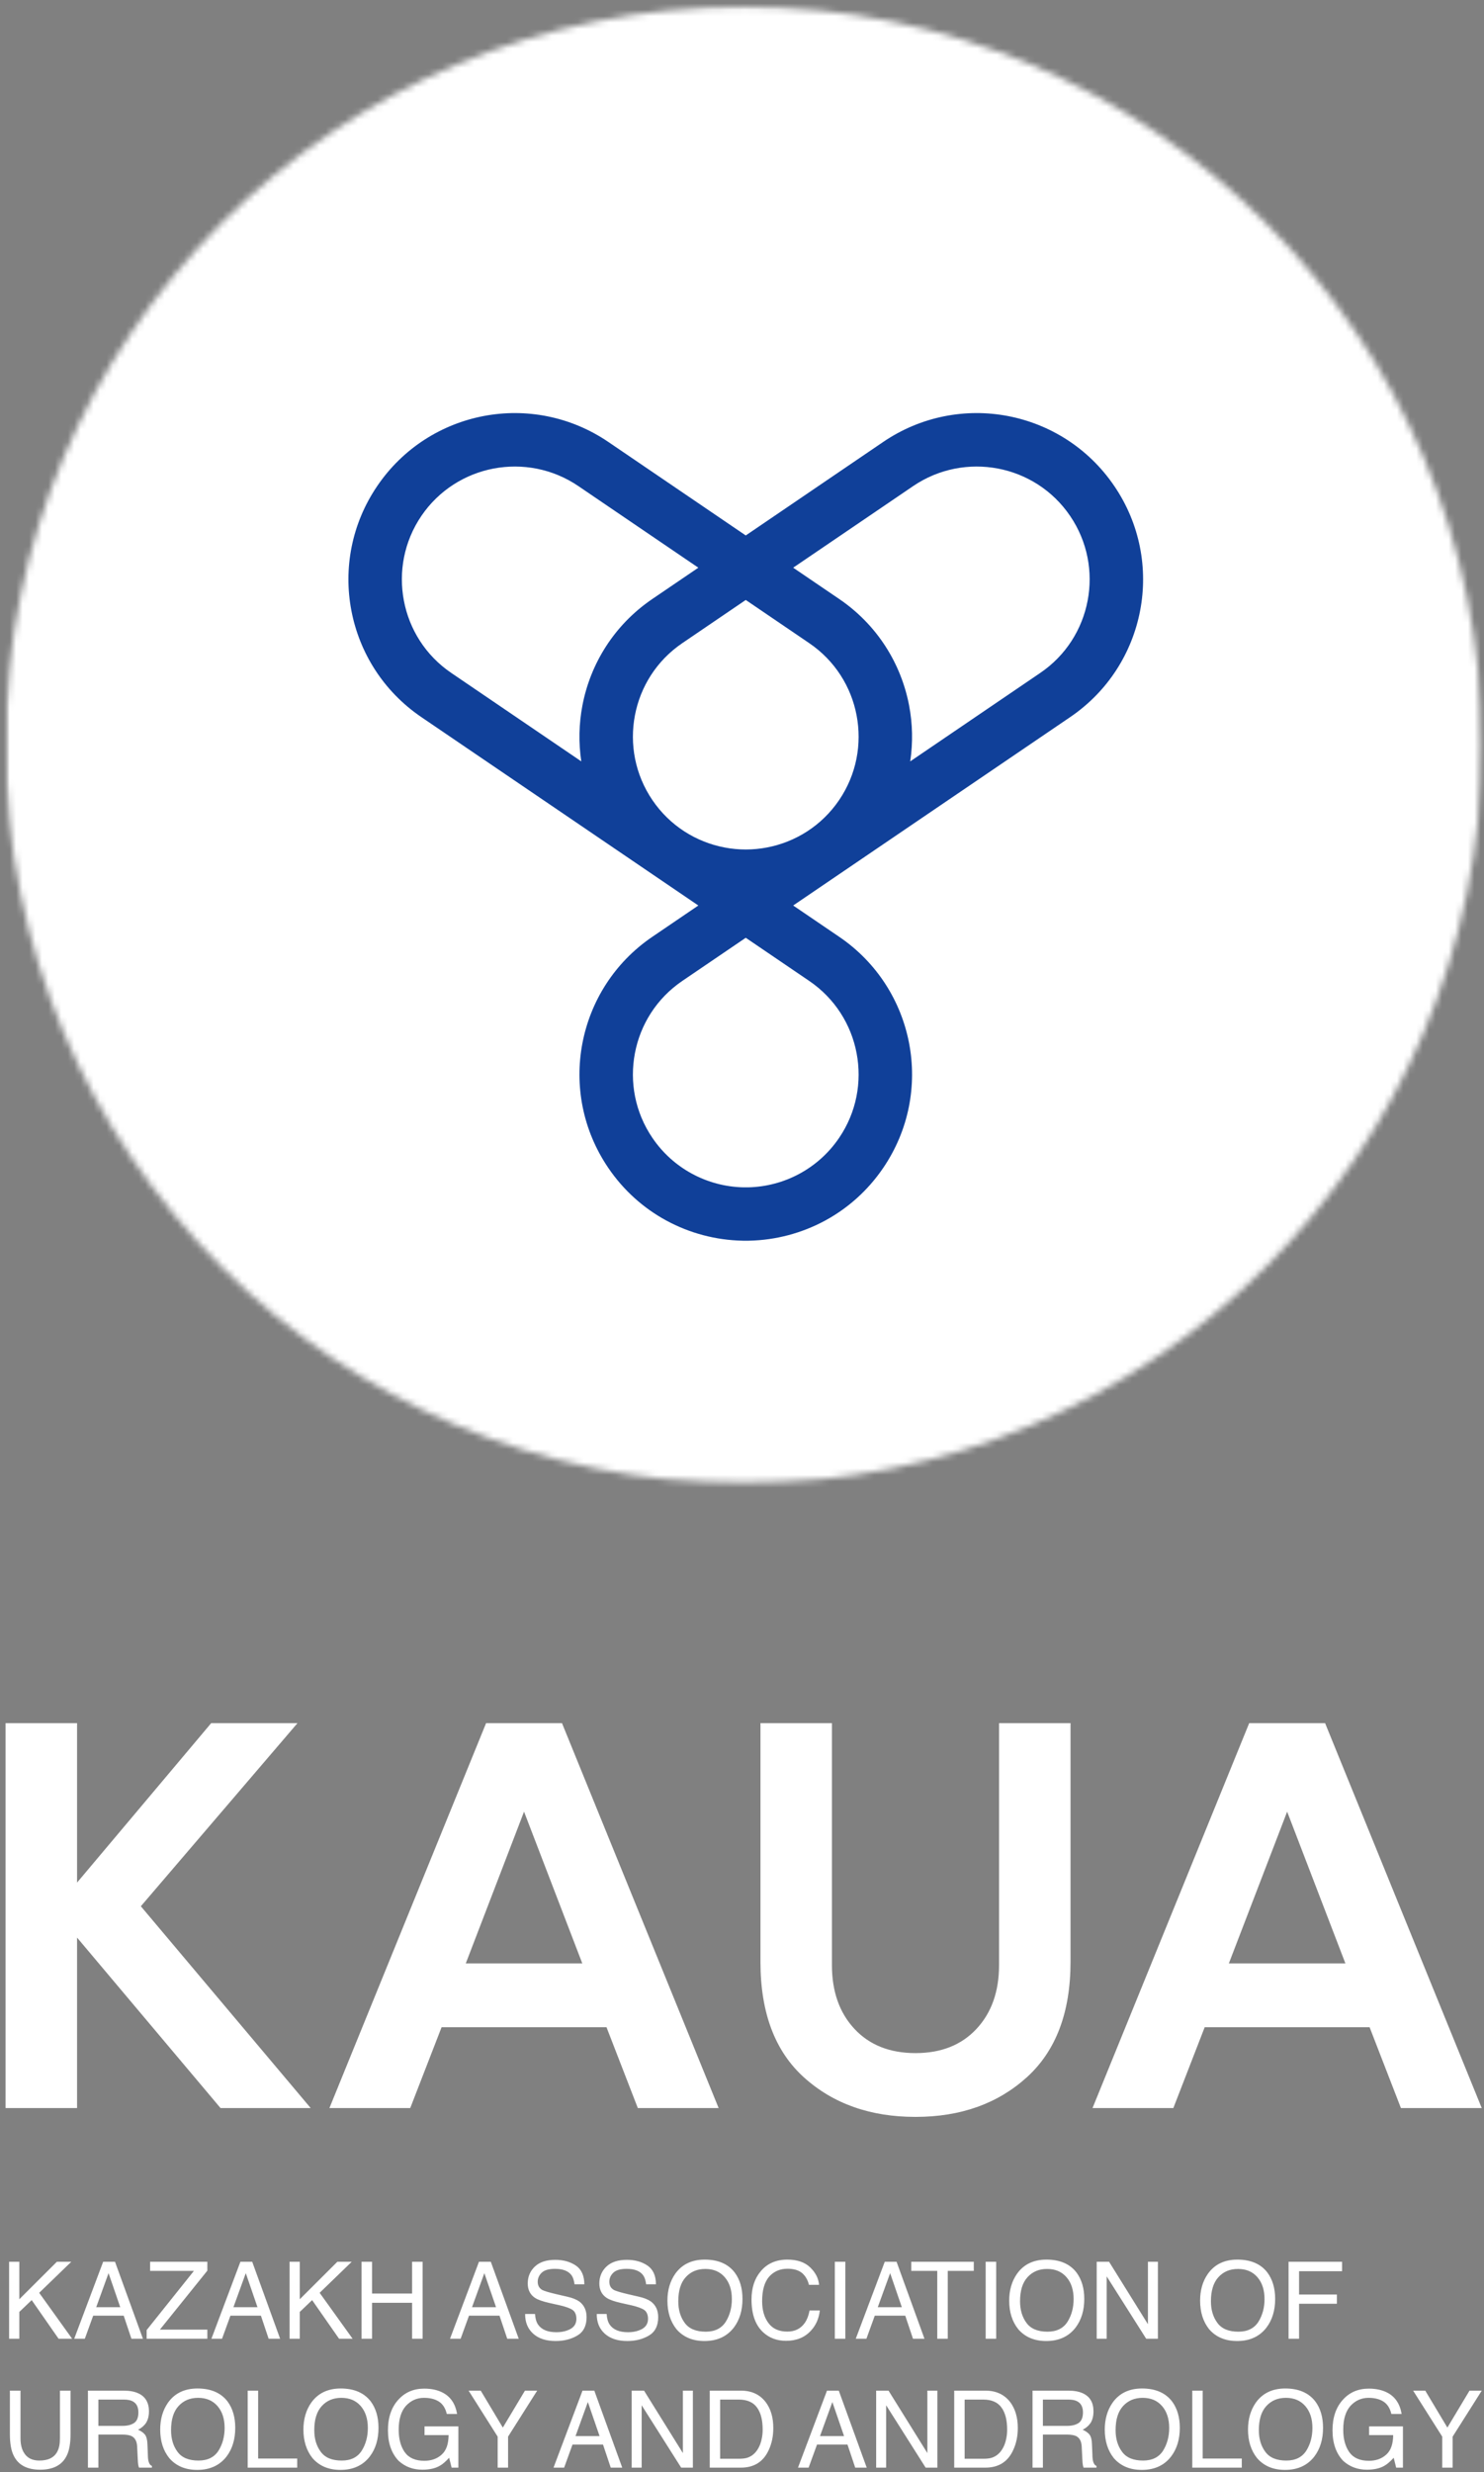
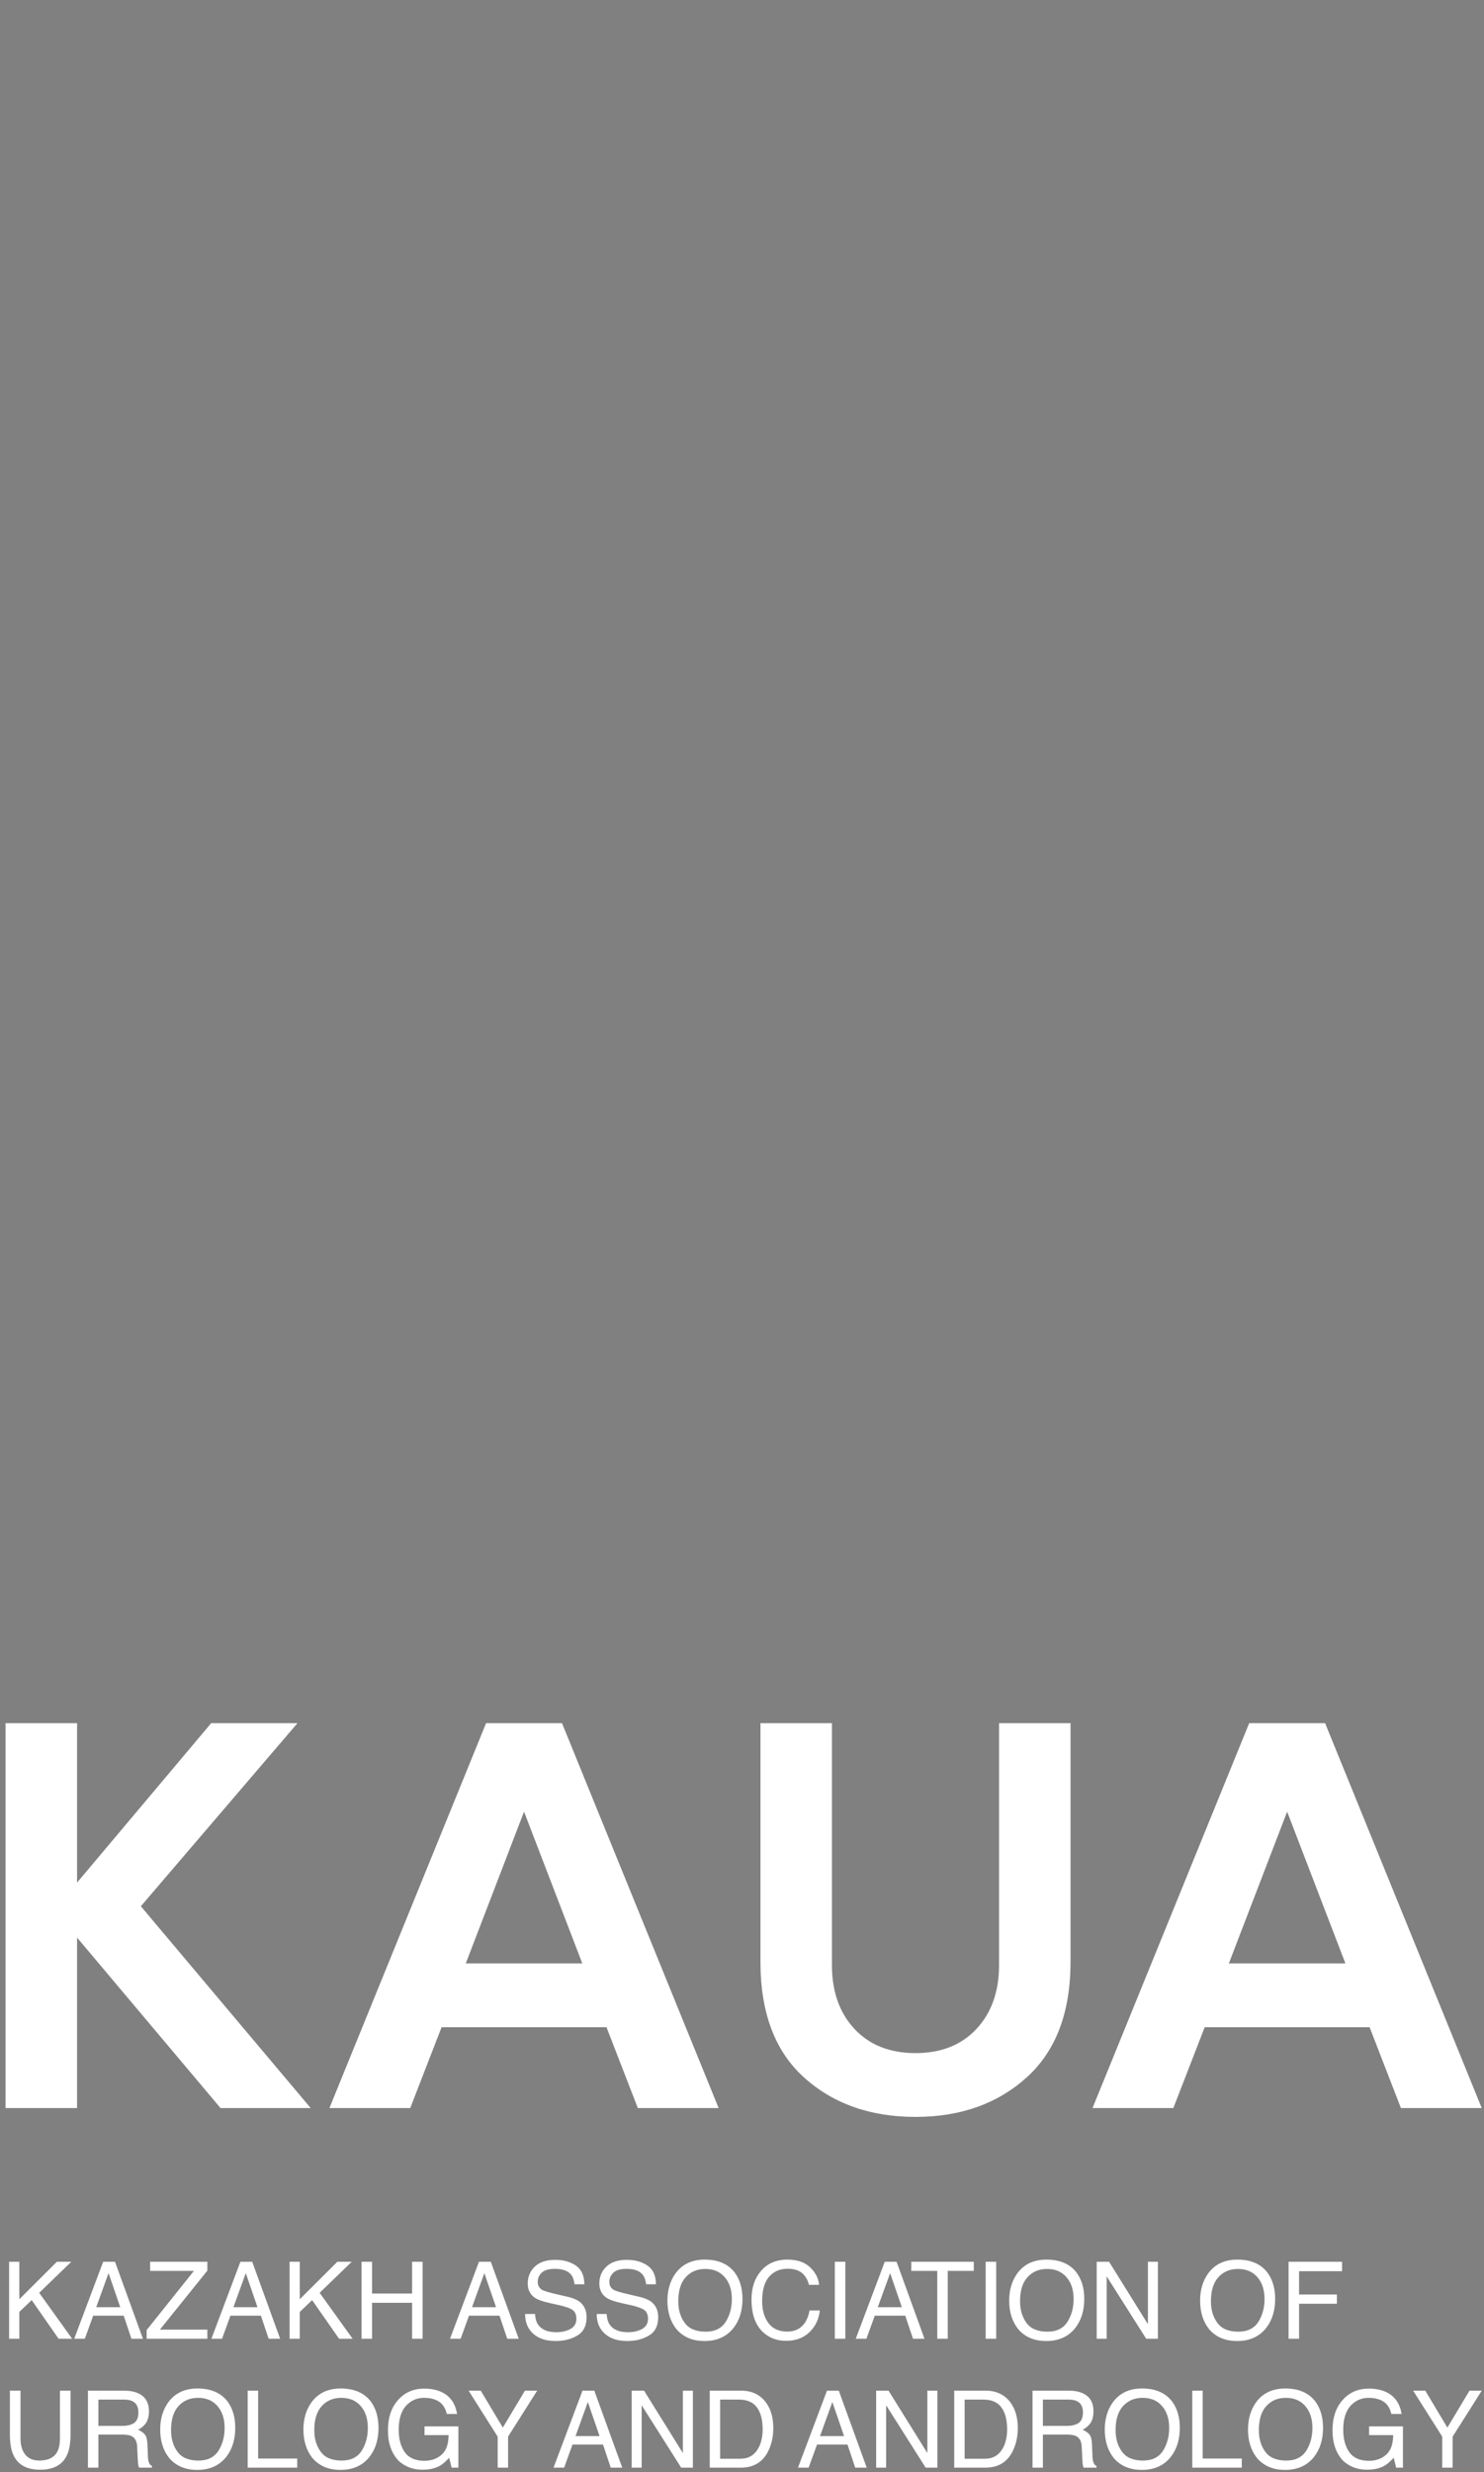
<svg xmlns="http://www.w3.org/2000/svg" width="230" height="383" viewBox="0 0 230 383" fill="none">
  <rect x="0" y="0" width="230" height="383" fill="#808080" stroke="none" />
  <path d="M0.865 326.615V266.969H11.943V291.677L32.735 266.969H46.11L21.829 295.344L48.157 326.615H34.183L11.943 300.198V326.615H0.865ZM51.053 326.615L75.339 266.969H87.1L111.381 326.615H98.855L94.001 314.089H68.438L63.579 326.615H51.053ZM81.219 280.688L72.188 304.203H90.251L81.219 280.688ZM117.86 303.948V266.969H128.938V304.458C128.938 308.552 130.1 311.844 132.428 314.344C134.756 316.844 137.912 318.094 141.886 318.094C145.865 318.094 149.016 316.844 151.344 314.344C153.673 311.844 154.839 308.552 154.839 304.458V266.969H165.917V303.948C165.917 311.786 163.657 317.75 159.141 321.844C154.626 325.932 148.876 327.979 141.886 327.979C134.902 327.979 129.152 325.948 124.631 321.885C120.115 317.823 117.86 311.844 117.86 303.948ZM169.324 326.615L193.61 266.969H205.37L229.652 326.615H217.126L212.271 314.089H186.709L181.85 326.615H169.324ZM199.49 280.688L190.454 304.203H208.521L199.49 280.688Z" fill="white" />
  <mask id="mask0_2102_41" style="mask-type:luminance" maskUnits="userSpaceOnUse" x="0" y="0" width="230" height="231">
    <path d="M0.667 0.333H230V231H0.667V0.333Z" fill="white" />
  </mask>
  <g mask="url(#mask0_2102_41)">
    <mask id="mask1_2102_41" style="mask-type:alpha" maskUnits="userSpaceOnUse" x="0" y="1" width="230" height="229">
      <mask id="mask2_2102_41" style="mask-type:luminance" maskUnits="userSpaceOnUse" x="0" y="1" width="230" height="229">
-         <path d="M115.261 1.026C178.438 1.026 229.657 52.245 229.657 115.422C229.657 178.599 178.438 229.818 115.261 229.818C52.084 229.818 0.865 178.599 0.865 115.422C0.865 52.245 52.084 1.026 115.261 1.026Z" fill="white" />
-       </mask>
+         </mask>
      <g mask="url(#mask2_2102_41)">
        <path d="M0.865 229.818V1.026H229.657V229.818H0.865Z" fill="url(#paint0_radial_2102_41)" />
      </g>
    </mask>
    <g mask="url(#mask1_2102_41)">
-       <rect x="-31" y="-19" width="328" height="250" fill="white" />
-     </g>
+       </g>
  </g>
-   <path d="M136.895 68.465C142.78 64.465 149.728 63.225 156.192 64.455C162.676 65.689 168.692 69.403 172.697 75.298C176.702 81.184 177.942 88.132 176.707 94.595C175.473 101.08 171.765 107.09 165.869 111.1L130.077 135.434L122.931 140.293L130.062 145.142C135.957 149.147 139.666 155.163 140.9 161.642C142.135 168.111 140.895 175.054 136.89 180.944C134.499 184.465 131.39 187.205 127.9 189.1C124.27 191.069 120.223 192.137 116.119 192.225H116.088L115.978 192.231H115.187L115.077 192.225H115.046C110.942 192.137 106.89 191.069 103.265 189.1C99.775 187.205 96.666 184.465 94.275 180.944C90.27 175.054 89.03 168.111 90.265 161.642C91.499 155.163 95.207 149.147 101.103 145.142L108.234 140.293L101.088 135.434L65.296 111.1C59.4 107.09 55.692 101.08 54.458 94.595C53.223 88.132 54.463 81.184 58.468 75.298C62.473 69.403 68.489 65.689 74.973 64.455C81.437 63.225 88.385 64.465 94.27 68.465L115.582 82.96L136.895 68.465ZM115.879 183.96H115.957C118.734 183.897 121.484 183.173 123.942 181.835C126.317 180.543 128.431 178.684 130.046 176.304C132.765 172.309 133.603 167.585 132.76 163.168C131.926 158.772 129.411 154.694 125.421 151.981L115.582 145.293L105.744 151.981C101.754 154.694 99.239 158.772 98.405 163.168C97.562 167.585 98.4 172.309 101.119 176.304C102.734 178.684 104.843 180.543 107.223 181.835C109.681 183.173 112.426 183.897 115.207 183.96H115.879ZM90.093 117.965C89.655 115.074 89.723 112.142 90.265 109.309C91.499 102.824 95.207 96.809 101.103 92.803L108.234 87.955L89.635 75.309C85.64 72.595 80.911 71.757 76.494 72.595C72.098 73.434 68.02 75.944 65.306 79.934C62.593 83.928 61.754 88.658 62.598 93.069C63.431 97.47 65.947 101.548 69.937 104.257L90.093 117.965ZM115.582 131.616C116.687 131.616 117.78 131.512 118.864 131.304C123.26 130.47 127.338 127.955 130.046 123.97C132.765 119.97 133.603 115.246 132.76 110.83C131.926 106.434 129.411 102.356 125.421 99.647L115.582 92.955L105.744 99.647C101.754 102.356 99.239 106.434 98.405 110.83C97.562 115.246 98.4 119.97 101.119 123.97C103.827 127.955 107.905 130.47 112.301 131.304C113.385 131.512 114.478 131.616 115.582 131.616ZM122.931 87.955L130.062 92.803C135.957 96.809 139.666 102.824 140.9 109.309C141.442 112.142 141.504 115.074 141.072 117.965L161.228 104.257C165.218 101.548 167.728 97.47 168.567 93.069C169.411 88.658 168.572 83.928 165.853 79.934C163.145 75.944 159.067 73.434 154.671 72.595C150.254 71.757 145.525 72.595 141.53 75.309L122.931 87.955Z" fill="#104099" />
  <path d="M2.995 356.229V350.422H1.412V362.354H2.995V358.193L4.912 356.365L9.084 362.354H11.183L6.074 355.234L11.053 350.422H8.818L2.995 356.229ZM22.152 362.354L17.824 350.422H15.99L11.501 362.354H13.146L14.443 358.776H19.172L20.37 362.354H22.152ZM14.912 357.464L16.824 352.188L18.636 357.464H14.912ZM23.266 351.839H30.053L22.73 361.005V362.354H32.136V360.943H24.777L32.136 351.802V350.422H23.266V351.839ZM43.417 362.354L39.089 350.422H37.261L32.766 362.354H34.412L35.714 358.776H40.438L41.636 362.354H43.417ZM36.178 357.464L38.094 352.188L39.907 357.464H36.178ZM46.464 356.229V350.422H44.881V362.354H46.464V358.193L48.376 356.365L52.553 362.354H54.652L49.542 355.234L54.516 350.422H52.287L46.464 356.229ZM57.662 355.349V350.422H56.032V362.354H57.662V356.781H63.87V362.354H65.501V350.422H63.87V355.349H57.662ZM80.397 362.354L76.068 350.422H74.235L69.745 362.354H71.391L72.688 358.776H77.417L78.615 362.354H80.397ZM73.157 357.464L75.068 352.188L76.881 357.464H73.157ZM82.922 358.51H81.391C81.376 359.792 81.792 360.807 82.641 361.573C83.475 362.323 84.636 362.703 86.12 362.703C87.402 362.703 88.516 362.422 89.48 361.854C90.428 361.292 90.912 360.344 90.912 359.01C90.912 357.943 90.532 357.146 89.782 356.578C89.334 356.266 88.714 356.016 87.902 355.833L86.235 355.448C85.105 355.182 84.386 354.964 84.058 354.802C83.574 354.531 83.339 354.099 83.339 353.521C83.339 352.984 83.542 352.521 83.954 352.12C84.37 351.719 85.068 351.521 86.022 351.521C87.183 351.521 88.032 351.823 88.532 352.453C88.797 352.787 88.964 353.287 89.047 353.917H90.563C90.563 352.604 90.131 351.62 89.266 351.021C88.381 350.422 87.318 350.125 86.068 350.125C84.704 350.125 83.657 350.458 82.907 351.156C82.178 351.839 81.792 352.719 81.792 353.787C81.792 354.781 82.178 355.531 82.938 356.031C83.376 356.313 84.12 356.578 85.172 356.813L86.803 357.177C87.667 357.38 88.318 357.609 88.73 357.88C89.131 358.162 89.334 358.625 89.334 359.276C89.334 360.141 88.865 360.74 87.881 361.073C87.402 361.255 86.834 361.339 86.235 361.339C84.87 361.339 83.938 360.943 83.391 360.156C83.105 359.724 82.959 359.177 82.922 358.51ZM94.022 358.51H92.49C92.475 359.792 92.891 360.807 93.74 361.573C94.574 362.323 95.74 362.703 97.219 362.703C98.501 362.703 99.615 362.422 100.579 361.854C101.527 361.292 102.011 360.344 102.011 359.01C102.011 357.943 101.631 357.146 100.881 356.578C100.433 356.266 99.818 356.016 99.001 355.833L97.334 355.448C96.204 355.182 95.49 354.964 95.157 354.802C94.672 354.531 94.438 354.099 94.438 353.521C94.438 352.984 94.641 352.521 95.058 352.12C95.469 351.719 96.172 351.521 97.12 351.521C98.282 351.521 99.131 351.823 99.631 352.453C99.897 352.787 100.063 353.287 100.146 353.917H101.662C101.662 352.604 101.23 351.62 100.365 351.021C99.485 350.422 98.417 350.125 97.167 350.125C95.803 350.125 94.756 350.458 94.006 351.156C93.277 351.839 92.891 352.719 92.891 353.787C92.891 354.781 93.277 355.531 94.042 356.031C94.475 356.313 95.225 356.578 96.272 356.813L97.902 357.177C98.766 357.38 99.417 357.609 99.834 357.88C100.23 358.162 100.433 358.625 100.433 359.276C100.433 360.141 99.964 360.74 98.985 361.073C98.501 361.255 97.933 361.339 97.334 361.339C95.969 361.339 95.037 360.943 94.49 360.156C94.209 359.724 94.058 359.177 94.022 358.51ZM113.891 352.12C112.876 350.771 111.313 350.089 109.219 350.089C107.204 350.089 105.673 350.839 104.641 352.302C103.844 353.453 103.443 354.833 103.443 356.448C103.443 358.229 103.907 359.708 104.86 360.891C105.907 362.089 107.339 362.703 109.183 362.703C111.146 362.703 112.662 362.005 113.73 360.625C114.626 359.443 115.074 357.964 115.074 356.182C115.074 354.531 114.678 353.188 113.891 352.12ZM112.48 359.724C111.829 360.74 110.798 361.255 109.386 361.255C107.87 361.255 106.787 360.807 106.12 359.891C105.459 358.995 105.126 357.88 105.126 356.547C105.126 354.901 105.506 353.651 106.287 352.802C107.068 351.953 108.068 351.537 109.318 351.537C110.584 351.537 111.579 351.953 112.329 352.818C113.063 353.667 113.428 354.802 113.428 356.198C113.428 357.531 113.11 358.708 112.48 359.724ZM125.558 351.287C124.73 350.49 123.548 350.089 122.032 350.089C120.266 350.089 118.87 350.708 117.87 351.938C116.938 353.052 116.475 354.5 116.475 356.266C116.475 358.578 117.089 360.292 118.339 361.406C119.266 362.24 120.433 362.672 121.834 362.672C123.428 362.672 124.709 362.156 125.657 361.125C126.459 360.276 126.923 359.224 127.058 357.964H125.475C125.324 358.76 125.079 359.391 124.745 359.875C124.11 360.792 123.214 361.24 122.016 361.24C120.735 361.24 119.751 360.807 119.105 359.927C118.454 359.063 118.12 357.927 118.12 356.531C118.12 354.833 118.485 353.568 119.204 352.734C119.933 351.922 120.881 351.505 122.048 351.505C123.011 351.505 123.761 351.719 124.313 352.172C124.829 352.62 125.193 353.234 125.376 354H126.943C126.86 352.984 126.391 352.089 125.558 351.287ZM131.016 362.354V350.422H129.386V362.354H131.016ZM143.282 362.354L138.954 350.422H137.126L132.631 362.354H134.282L135.579 358.776H140.303L141.501 362.354H143.282ZM136.042 357.464L137.959 352.188L139.771 357.464H136.042ZM146.891 351.839H150.923V350.422H141.235V351.839H145.261V362.354H146.891V351.839ZM154.396 362.354V350.422H152.766V362.354H154.396ZM166.865 352.12C165.85 350.771 164.282 350.089 162.188 350.089C160.173 350.089 158.641 350.839 157.61 352.302C156.813 353.453 156.412 354.833 156.412 356.448C156.412 358.229 156.876 359.708 157.829 360.891C158.876 362.089 160.308 362.703 162.152 362.703C164.115 362.703 165.631 362.005 166.699 360.625C167.594 359.443 168.048 357.964 168.048 356.182C168.048 354.531 167.646 353.188 166.865 352.12ZM165.449 359.724C164.798 360.74 163.766 361.255 162.355 361.255C160.839 361.255 159.756 360.807 159.089 359.891C158.428 358.995 158.094 357.88 158.094 356.547C158.094 354.901 158.475 353.651 159.261 352.802C160.042 351.953 161.037 351.537 162.287 351.537C163.553 351.537 164.548 351.953 165.298 352.818C166.032 353.667 166.396 354.802 166.396 356.198C166.396 357.531 166.084 358.708 165.449 359.724ZM177.912 360.094L171.891 350.422H169.975V362.354H171.521V352.688L177.646 362.354H179.459V350.422H177.912V360.094ZM196.449 352.12C195.433 350.771 193.87 350.089 191.771 350.089C189.761 350.089 188.23 350.839 187.199 352.302C186.396 353.453 186.001 354.833 186.001 356.448C186.001 358.229 186.464 359.708 187.412 360.891C188.459 362.089 189.891 362.703 191.74 362.703C193.704 362.703 195.219 362.005 196.282 360.625C197.183 359.443 197.631 357.964 197.631 356.182C197.631 354.531 197.23 353.188 196.449 352.12ZM195.037 359.724C194.386 360.74 193.355 361.255 191.938 361.255C190.423 361.255 189.344 360.807 188.678 359.891C188.011 358.995 187.678 357.88 187.678 356.547C187.678 354.901 188.063 353.651 188.844 352.802C189.626 351.953 190.626 351.537 191.87 351.537C193.136 351.537 194.136 351.953 194.886 352.818C195.615 353.667 195.985 354.802 195.985 356.198C195.985 357.531 195.667 358.708 195.037 359.724ZM208.001 351.885V350.422H199.709V362.354H201.339V356.932H207.199V355.5H201.339V351.885H208.001ZM3.178 377.766V370.391H1.532V377.099C1.532 378.563 1.73 379.693 2.131 380.479C2.844 381.927 4.209 382.641 6.225 382.641C8.24 382.641 9.62 381.927 10.334 380.479C10.735 379.693 10.933 378.563 10.933 377.099V370.391H9.287V377.766C9.287 378.63 9.167 379.313 8.886 379.828C8.402 380.761 7.475 381.224 6.089 381.224C4.959 381.224 4.141 380.792 3.662 379.927C3.329 379.344 3.178 378.63 3.178 377.766ZM19.152 370.391H13.631V382.323H15.245V377.198H18.922C19.589 377.198 20.068 377.281 20.386 377.432C20.917 377.698 21.204 378.214 21.251 378.995L21.35 380.974C21.365 381.443 21.402 381.761 21.433 381.927C21.469 382.094 21.501 382.224 21.553 382.323H23.547V382.057C23.282 381.958 23.115 381.708 23.016 381.328C22.964 381.109 22.917 380.761 22.917 380.313L22.85 378.714C22.834 378.016 22.699 377.516 22.464 377.198C22.214 376.901 21.865 376.651 21.402 376.448C21.933 376.182 22.35 375.818 22.646 375.37C22.933 374.901 23.084 374.318 23.084 373.604C23.084 372.24 22.532 371.292 21.402 370.792C20.818 370.526 20.068 370.391 19.152 370.391ZM18.99 375.849H15.245V371.776H19.188C19.756 371.776 20.188 371.859 20.521 372.021C21.136 372.323 21.449 372.906 21.449 373.755C21.449 374.552 21.219 375.104 20.787 375.401C20.334 375.703 19.735 375.849 18.99 375.849ZM35.282 372.089C34.266 370.745 32.699 370.057 30.605 370.057C28.589 370.057 27.058 370.807 26.027 372.271C25.23 373.422 24.829 374.802 24.829 376.417C24.829 378.198 25.292 379.677 26.245 380.859C27.292 382.057 28.725 382.672 30.568 382.672C32.532 382.672 34.047 381.974 35.115 380.594C36.011 379.412 36.459 377.932 36.459 376.151C36.459 374.505 36.063 373.156 35.282 372.089ZM33.865 379.693C33.214 380.708 32.183 381.224 30.771 381.224C29.256 381.224 28.172 380.776 27.506 379.859C26.844 378.964 26.511 377.849 26.511 376.516C26.511 374.87 26.891 373.62 27.678 372.771C28.459 371.922 29.454 371.505 30.704 371.505C31.969 371.505 32.964 371.922 33.714 372.787C34.449 373.635 34.813 374.771 34.813 376.167C34.813 377.5 34.495 378.682 33.865 379.693ZM40.006 380.912V370.391H38.391V382.323H46.063V380.912H40.006ZM57.48 372.089C56.464 370.745 54.902 370.057 52.803 370.057C50.792 370.057 49.261 370.807 48.225 372.271C47.428 373.422 47.027 374.802 47.027 376.417C47.027 378.198 47.495 379.677 48.443 380.859C49.49 382.057 50.922 382.672 52.772 382.672C54.735 382.672 56.245 381.974 57.313 380.594C58.214 379.412 58.662 377.932 58.662 376.151C58.662 374.505 58.261 373.156 57.48 372.089ZM56.063 379.693C55.417 380.708 54.386 381.224 52.969 381.224C51.454 381.224 50.376 380.776 49.709 379.859C49.042 378.964 48.709 377.849 48.709 376.516C48.709 374.87 49.094 373.62 49.876 372.771C50.657 371.922 51.657 371.505 52.902 371.505C54.167 371.505 55.167 371.922 55.917 372.787C56.647 373.635 57.011 374.771 57.011 376.167C57.011 377.5 56.699 378.682 56.063 379.693ZM68.662 370.724C67.85 370.292 66.881 370.078 65.751 370.078C64.12 370.078 62.787 370.641 61.756 371.776C60.672 372.953 60.126 374.537 60.126 376.531C60.126 378.547 60.693 380.13 61.792 381.276C62.803 382.193 64.037 382.641 65.449 382.641C66.547 382.641 67.449 382.443 68.147 382.042C68.579 381.807 69.063 381.391 69.61 380.792L69.995 382.323H71.042V375.932H65.797V377.281H69.527C69.511 378.682 69.162 379.677 68.443 380.313C67.745 380.943 66.85 381.261 65.766 381.261C64.37 381.261 63.355 380.813 62.719 379.912C62.105 379.031 61.792 377.865 61.792 376.448C61.792 374.802 62.172 373.573 62.922 372.74C63.688 371.922 64.605 371.505 65.714 371.505C66.647 371.505 67.412 371.693 68.032 372.089C68.647 372.49 69.047 373.141 69.245 374.005H70.844C70.579 372.438 69.844 371.359 68.662 370.724ZM77.933 376.115L74.506 370.391H72.626L77.131 377.516V382.323H78.745V377.516L83.256 370.391H81.36L77.933 376.115ZM96.438 382.323L92.11 370.391H90.282L85.787 382.323H87.433L88.73 378.745H93.459L94.657 382.323H96.438ZM89.199 377.432L91.11 372.156L92.928 377.432H89.199ZM105.839 380.063L99.818 370.391H97.902V382.323H99.449V372.656L105.574 382.323H107.386V370.391H105.839V380.063ZM114.824 370.391H110.001V382.323H114.808C116.855 382.323 118.303 381.427 119.136 379.609C119.62 378.578 119.85 377.448 119.85 376.167C119.85 374.537 119.454 373.188 118.652 372.141C117.74 370.974 116.475 370.391 114.824 370.391ZM114.511 380.943H111.615V371.776H114.495C115.792 371.776 116.74 372.188 117.324 373.005C117.923 373.823 118.204 374.969 118.204 376.448C118.204 376.833 118.173 377.25 118.089 377.698C117.954 378.464 117.704 379.078 117.391 379.547C116.99 380.162 116.475 380.563 115.86 380.776C115.506 380.896 115.042 380.943 114.511 380.943ZM134.329 382.323L130.001 370.391H128.173L123.678 382.323H125.324L126.626 378.745H131.35L132.548 382.323H134.329ZM127.089 377.432L129.006 372.156L130.818 377.432H127.089ZM143.73 380.063L137.709 370.391H135.792V382.323H137.339V372.656L143.464 382.323H145.282V370.391H143.73V380.063ZM152.719 370.391H147.891V382.323H152.704C154.751 382.323 156.199 381.427 157.027 379.609C157.511 378.578 157.745 377.448 157.745 376.167C157.745 374.537 157.344 373.188 156.548 372.141C155.631 370.974 154.365 370.391 152.719 370.391ZM152.402 380.943H149.506V371.776H152.386C153.683 371.776 154.631 372.188 155.214 373.005C155.813 373.823 156.094 374.969 156.094 376.448C156.094 376.833 156.063 377.25 155.98 377.698C155.844 378.464 155.6 379.078 155.282 379.547C154.881 380.162 154.365 380.563 153.751 380.776C153.402 380.896 152.933 380.943 152.402 380.943ZM165.548 370.391H160.027V382.323H161.636V377.198H165.318C165.98 377.198 166.464 377.281 166.782 377.432C167.313 377.698 167.594 378.214 167.646 378.995L167.745 380.974C167.761 381.443 167.798 381.761 167.829 381.927C167.86 382.094 167.896 382.224 167.943 382.323H169.943V382.057C169.678 381.958 169.511 381.708 169.412 381.328C169.36 381.109 169.308 380.761 169.308 380.313L169.24 378.714C169.225 378.016 169.094 377.516 168.86 377.198C168.61 376.901 168.261 376.651 167.798 376.448C168.329 376.182 168.745 375.818 169.042 375.37C169.324 374.901 169.475 374.318 169.475 373.604C169.475 372.24 168.928 371.292 167.798 370.792C167.214 370.526 166.464 370.391 165.548 370.391ZM165.381 375.849H161.636V371.776H165.584C166.146 371.776 166.579 371.859 166.912 372.021C167.527 372.323 167.844 372.906 167.844 373.755C167.844 374.552 167.61 375.104 167.178 375.401C166.73 375.703 166.131 375.849 165.381 375.849ZM181.673 372.089C180.657 370.745 179.094 370.057 176.995 370.057C174.985 370.057 173.454 370.807 172.423 372.271C171.626 373.422 171.225 374.802 171.225 376.417C171.225 378.198 171.688 379.677 172.636 380.859C173.688 382.057 175.115 382.672 176.964 382.672C178.928 382.672 180.443 381.974 181.506 380.594C182.407 379.412 182.855 377.932 182.855 376.151C182.855 374.505 182.454 373.156 181.673 372.089ZM180.261 379.693C179.61 380.708 178.579 381.224 177.162 381.224C175.652 381.224 174.568 380.776 173.902 379.859C173.235 378.964 172.902 377.849 172.902 376.516C172.902 374.87 173.287 373.62 174.068 372.771C174.85 371.922 175.85 371.505 177.1 371.505C178.365 371.505 179.36 371.922 180.11 372.787C180.844 373.635 181.209 374.771 181.209 376.167C181.209 377.5 180.891 378.682 180.261 379.693ZM186.402 380.912V370.391H184.787V382.323H192.459V380.912H186.402ZM203.876 372.089C202.86 370.745 201.292 370.057 199.199 370.057C197.183 370.057 195.652 370.807 194.62 372.271C193.824 373.422 193.423 374.802 193.423 376.417C193.423 378.198 193.891 379.677 194.839 380.859C195.886 382.057 197.318 382.672 199.162 382.672C201.126 382.672 202.641 381.974 203.709 380.594C204.605 379.412 205.053 377.932 205.053 376.151C205.053 374.505 204.657 373.156 203.876 372.089ZM202.459 379.693C201.808 380.708 200.777 381.224 199.365 381.224C197.85 381.224 196.766 380.776 196.1 379.859C195.438 378.964 195.105 377.849 195.105 376.516C195.105 374.87 195.485 373.62 196.271 372.771C197.053 371.922 198.048 371.505 199.298 371.505C200.563 371.505 201.558 371.922 202.308 372.787C203.042 373.635 203.407 374.771 203.407 376.167C203.407 377.5 203.094 378.682 202.459 379.693ZM215.058 370.724C214.24 370.292 213.277 370.078 212.146 370.078C210.511 370.078 209.183 370.641 208.152 371.776C207.068 372.953 206.521 374.537 206.521 376.531C206.521 378.547 207.084 380.13 208.183 381.276C209.199 382.193 210.433 382.641 211.844 382.641C212.943 382.641 213.844 382.443 214.542 382.042C214.975 381.807 215.454 381.391 216.006 380.792L216.386 382.323H217.438V375.932H212.193V377.281H215.923C215.907 378.682 215.558 379.677 214.839 380.313C214.141 380.943 213.245 381.261 212.162 381.261C210.761 381.261 209.751 380.813 209.115 379.912C208.501 379.031 208.183 377.865 208.183 376.448C208.183 374.802 208.568 373.573 209.313 372.74C210.079 371.922 210.995 371.505 212.11 371.505C213.042 371.505 213.808 371.693 214.423 372.089C215.042 372.49 215.438 373.141 215.641 374.005H217.235C216.969 372.438 216.24 371.359 215.058 370.724ZM224.324 376.115L220.896 370.391H219.016L223.527 377.516V382.323H225.141V377.516L229.652 370.391H227.756L224.324 376.115Z" fill="white" />
  <defs>
    <radialGradient id="paint0_radial_2102_41" cx="0" cy="0" r="1" gradientUnits="userSpaceOnUse" gradientTransform="translate(115.261 115.421) scale(162.44)">
      <stop stop-color="white" />
      <stop offset="0.016" stop-color="#2F5FB9" />
      <stop offset="0.027" stop-color="#2E5EB8" />
      <stop offset="0.039" stop-color="#2E5EB8" />
      <stop offset="0.051" stop-color="#2D5DB7" />
      <stop offset="0.062" stop-color="#2D5DB6" />
      <stop offset="0.074" stop-color="#2C5CB6" />
      <stop offset="0.086" stop-color="#2C5BB5" />
      <stop offset="0.098" stop-color="#2B5BB5" />
      <stop offset="0.109" stop-color="#2A5AB4" />
      <stop offset="0.121" stop-color="#2A5AB4" />
      <stop offset="0.133" stop-color="#2959B3" />
      <stop offset="0.145" stop-color="#2959B2" />
      <stop offset="0.156" stop-color="#2858B2" />
      <stop offset="0.168" stop-color="#2858B1" />
      <stop offset="0.18" stop-color="#2757B1" />
      <stop offset="0.191" stop-color="#2656B0" />
      <stop offset="0.203" stop-color="#2656AF" />
      <stop offset="0.215" stop-color="#2555AF" />
      <stop offset="0.227" stop-color="#2555AE" />
      <stop offset="0.238" stop-color="#2454AE" />
      <stop offset="0.25" stop-color="#2454AD" />
      <stop offset="0.262" stop-color="#2353AC" />
      <stop offset="0.281" stop-color="#2252AB" />
      <stop offset="0.301" stop-color="#2151AA" />
      <stop offset="0.32" stop-color="#2050A9" />
      <stop offset="0.34" stop-color="#1F4FA8" />
      <stop offset="0.359" stop-color="#1E4EA7" />
      <stop offset="0.379" stop-color="#1D4DA7" />
      <stop offset="0.395" stop-color="#1D4DA6" />
      <stop offset="0.41" stop-color="#1C4CA5" />
      <stop offset="0.426" stop-color="#1B4BA4" />
      <stop offset="0.441" stop-color="#1A4AA3" />
      <stop offset="0.457" stop-color="#1A4AA3" />
      <stop offset="0.473" stop-color="#1949A2" />
      <stop offset="0.488" stop-color="#1848A1" />
      <stop offset="0.504" stop-color="#1747A0" />
      <stop offset="0.516" stop-color="#1747A0" />
      <stop offset="0.527" stop-color="#16469F" />
      <stop offset="0.539" stop-color="#16469F" />
      <stop offset="0.551" stop-color="#15459E" />
      <stop offset="0.562" stop-color="#15459D" />
      <stop offset="0.574" stop-color="#14449D" />
      <stop offset="0.586" stop-color="#14449C" />
      <stop offset="0.598" stop-color="#13439C" />
      <stop offset="0.609" stop-color="#12429B" />
      <stop offset="0.621" stop-color="#12429B" />
      <stop offset="0.633" stop-color="#11419A" />
      <stop offset="0.652" stop-color="#104099" />
      <stop offset="0.672" stop-color="#0F3F98" />
      <stop offset="0.691" stop-color="#0E3E97" />
      <stop offset="0.707" stop-color="#0E3E96" />
      <stop offset="0.723" stop-color="#0D3D95" />
      <stop offset="0.738" stop-color="#0C3C95" />
      <stop offset="0.754" stop-color="#0C3B94" />
      <stop offset="0.766" stop-color="#0B3B93" />
      <stop offset="0.777" stop-color="#0A3A93" />
      <stop offset="0.789" stop-color="#0A3A92" />
      <stop offset="0.801" stop-color="#093992" />
      <stop offset="0.812" stop-color="#093991" />
      <stop offset="0.824" stop-color="#083890" />
      <stop offset="0.844" stop-color="#07378F" />
      <stop offset="0.863" stop-color="#06368E" />
      <stop offset="0.879" stop-color="#06358E" />
      <stop offset="0.891" stop-color="#05358D" />
      <stop offset="0.902" stop-color="#04348C" />
      <stop offset="0.914" stop-color="#04348C" />
      <stop offset="0.934" stop-color="#03338B" />
      <stop offset="0.949" stop-color="#02328A" />
      <stop offset="0.961" stop-color="#013189" />
      <stop offset="0.98" stop-color="#003088" />
      <stop offset="1" stop-color="white" />
    </radialGradient>
  </defs>
</svg>